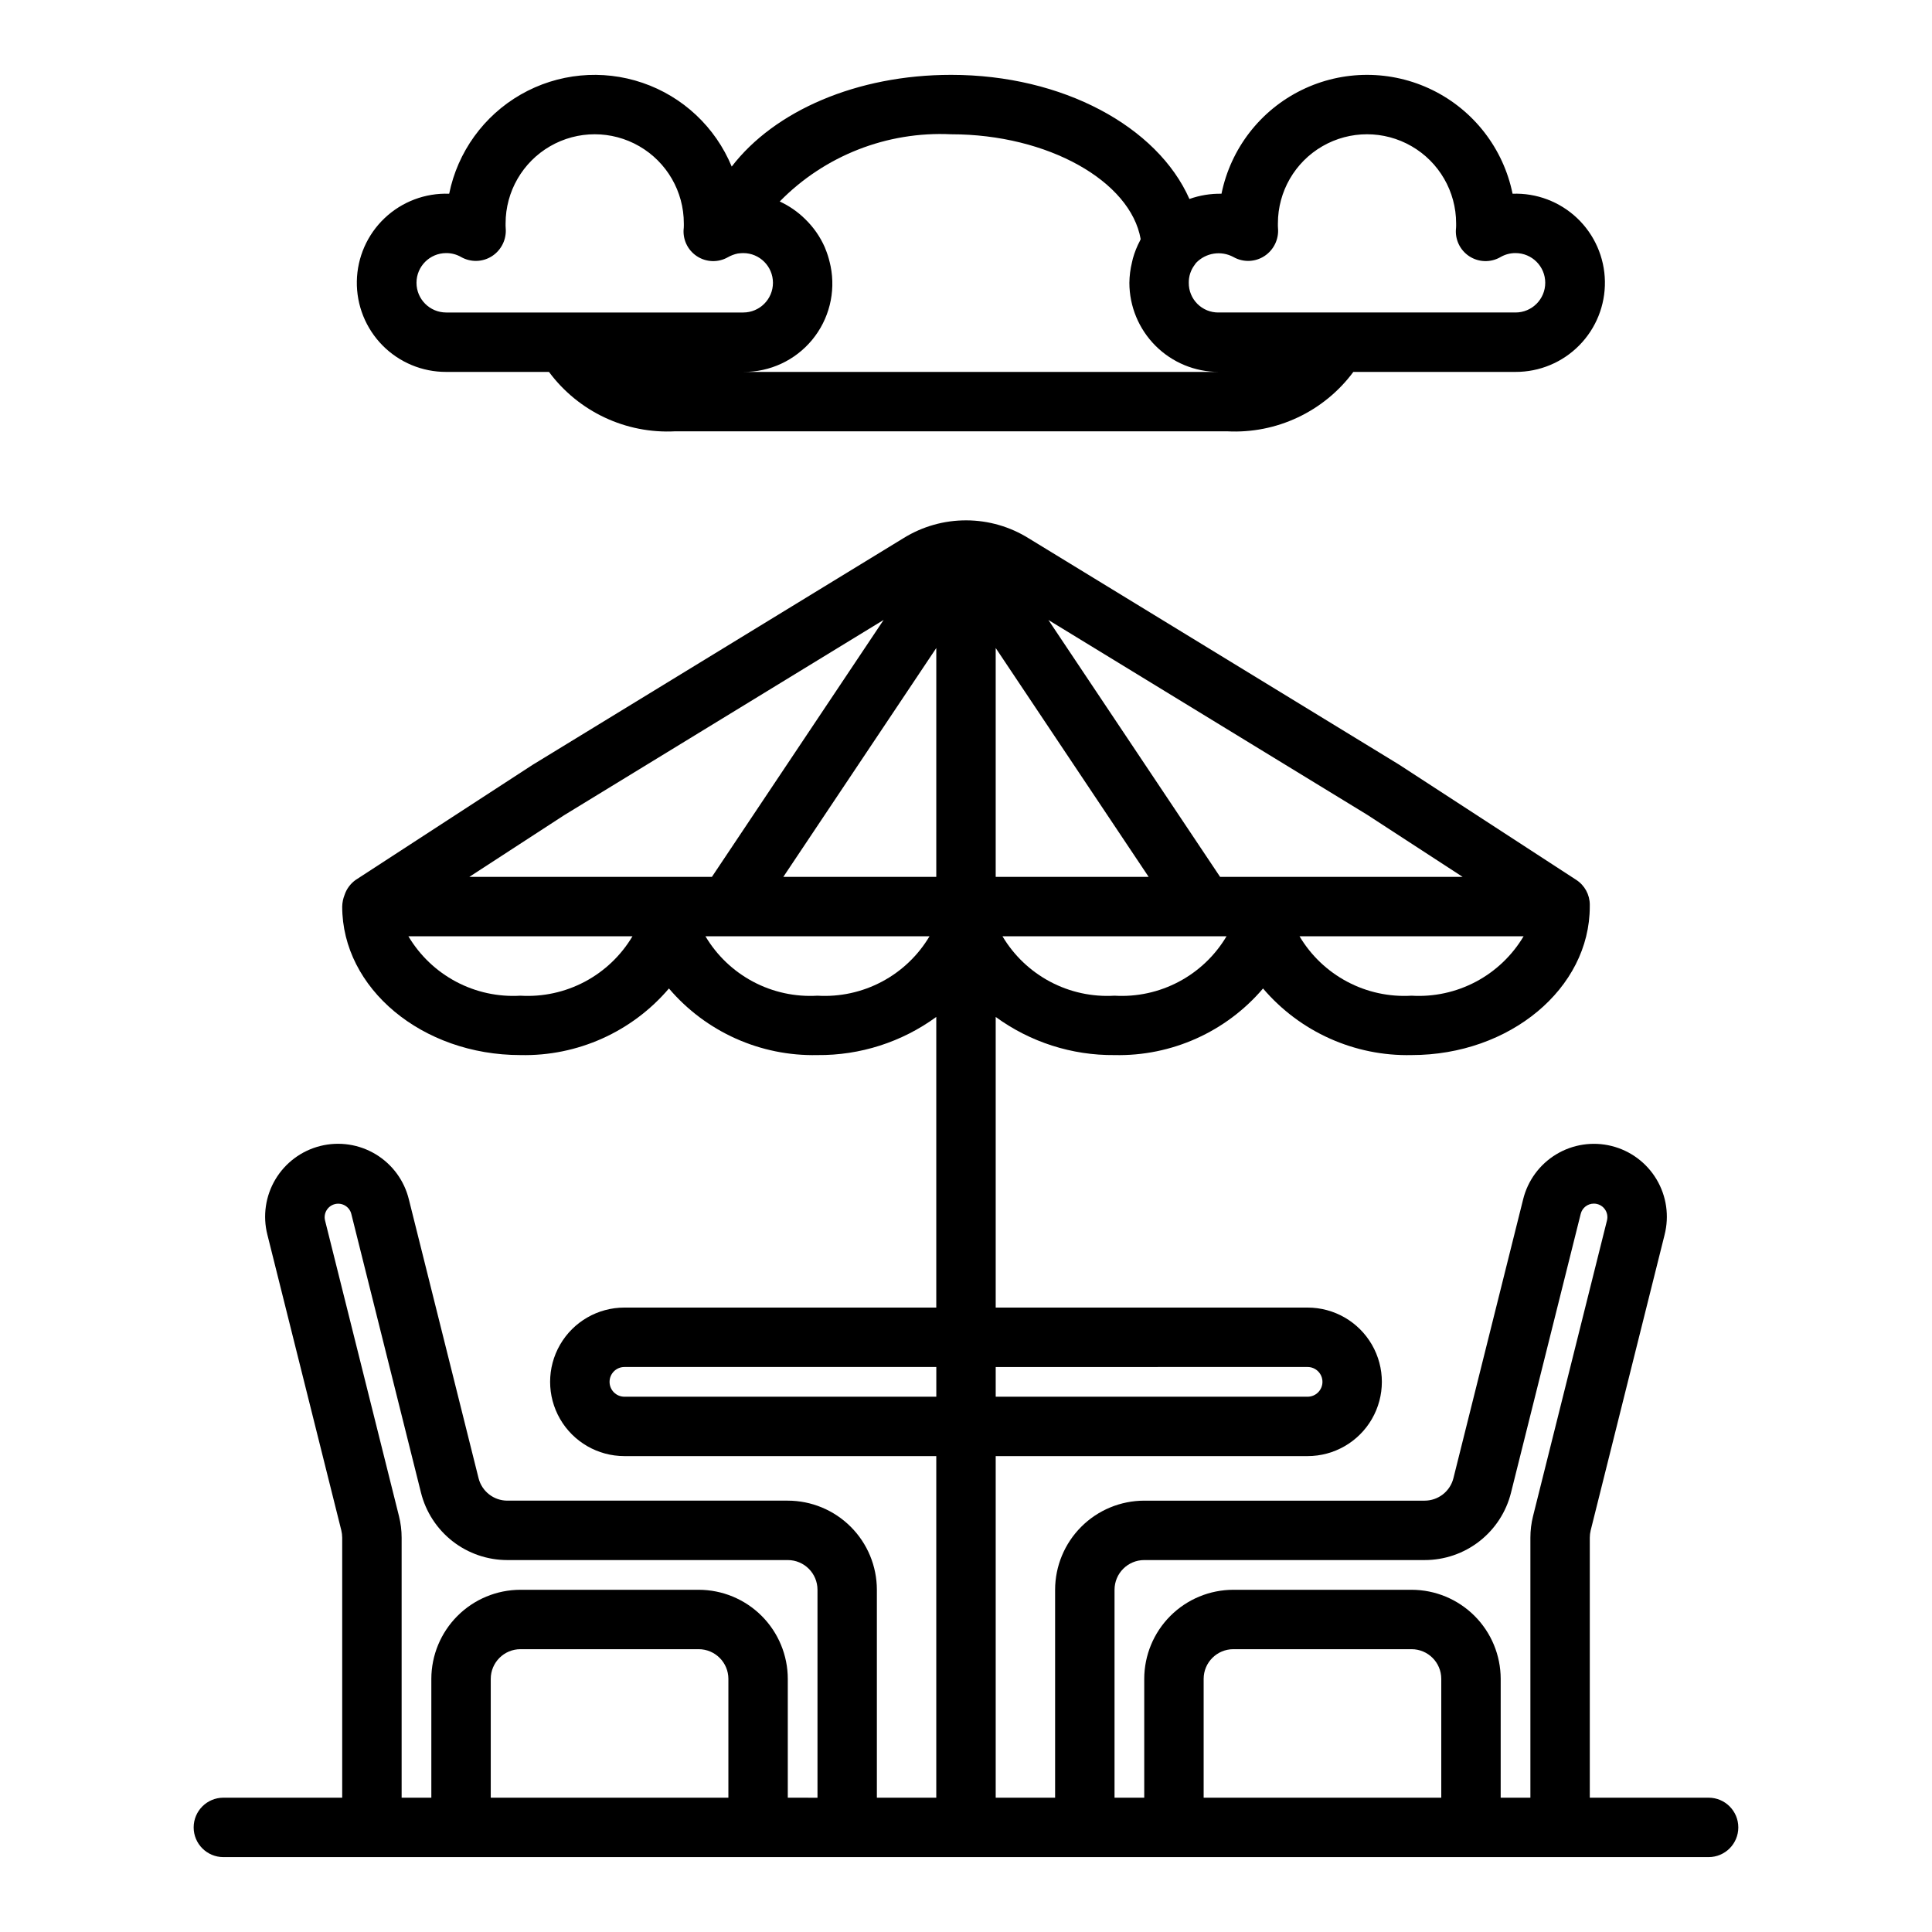
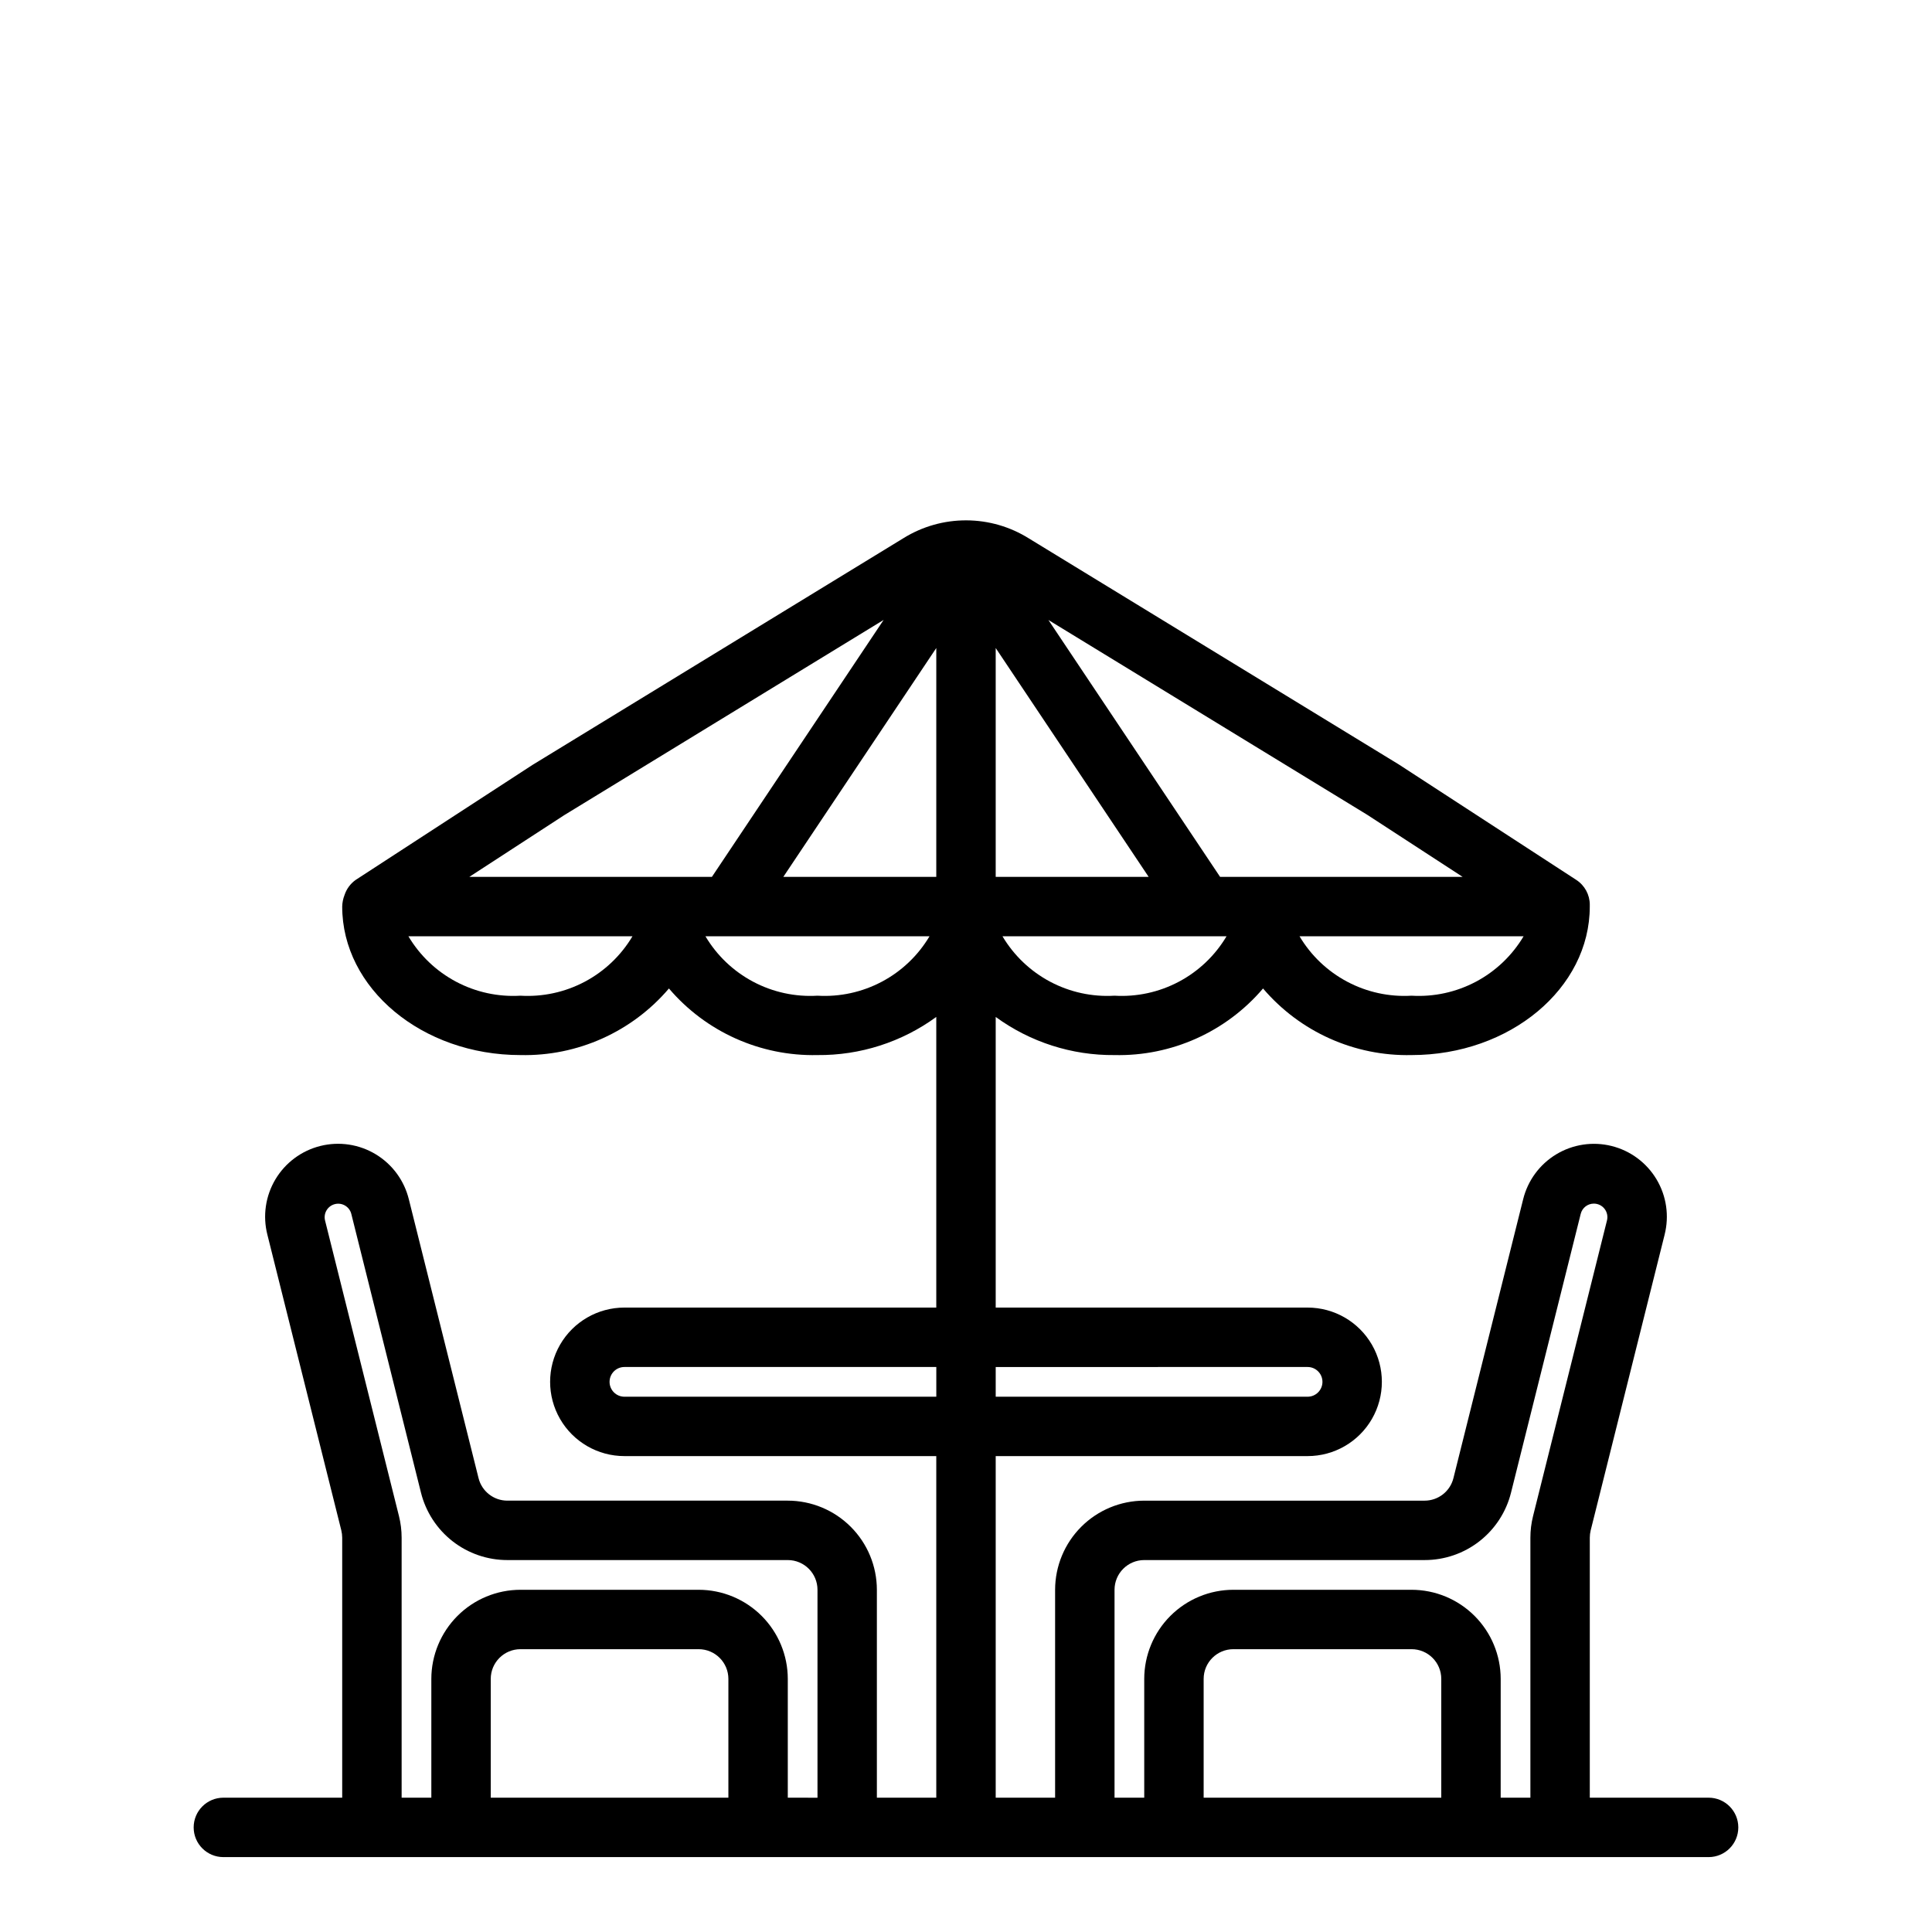
<svg xmlns="http://www.w3.org/2000/svg" fill="#000000" width="800px" height="800px" version="1.1" viewBox="144 144 512 512">
  <g>
    <path d="m596.8 620.41h-31.488v-68.91c0.004-0.645 0.078-1.285 0.23-1.914l19.59-78.344h-0.004c1.277-4.984 0.512-10.27-2.121-14.688-2.633-4.418-6.922-7.606-11.914-8.852-4.988-1.246-10.273-0.453-14.676 2.207-4.402 2.66-7.562 6.965-8.781 11.965l-18.465 73.855c-0.875 3.504-4.027 5.961-7.641 5.961h-74.301c-6.262 0.008-12.266 2.496-16.691 6.926-4.426 4.426-6.918 10.43-6.926 16.691v55.105l-15.742-0.004v-90.527h82.656c7.031 0 13.527-3.75 17.043-9.84 3.516-6.09 3.516-13.59 0-19.68-3.516-6.09-10.012-9.84-17.043-9.84h-82.656v-77.02c9.137 6.668 20.18 10.211 31.488 10.105 15.105 0.34 29.562-6.144 39.359-17.648 9.797 11.504 24.254 17.988 39.359 17.648 26.047 0 47.23-17.66 47.23-39.359v-0.473h0.004c0-2.664-1.352-5.144-3.586-6.594l-47.023-30.59-98-59.879c-4.973-3.125-10.723-4.793-16.594-4.812-5.875-0.023-11.637 1.602-16.633 4.691l-98.367 60.125-46.84 30.465c-1.383 0.98-2.422 2.379-2.957 3.992l-0.008 0.027v-0.004c-0.383 0.977-0.59 2.008-0.617 3.051 0 21.703 21.188 39.359 47.23 39.359 15.109 0.34 29.562-6.144 39.359-17.648 9.797 11.504 24.254 17.988 39.359 17.648 11.312 0.105 22.355-3.438 31.488-10.105v77.02h-82.656c-7.031 0-13.527 3.75-17.043 9.84-3.516 6.09-3.516 13.59 0 19.68s10.012 9.84 17.043 9.84h82.656v90.527h-15.742v-55.102c-0.008-6.262-2.496-12.266-6.926-16.691-4.426-4.43-10.43-6.918-16.691-6.926h-74.301c-3.609 0.004-6.762-2.453-7.641-5.957l-18.465-73.867c-1.219-4.996-4.379-9.305-8.781-11.965s-9.684-3.453-14.676-2.207c-4.992 1.246-9.277 4.434-11.914 8.852-2.633 4.418-3.398 9.707-2.121 14.691l19.582 78.316c0.152 0.637 0.234 1.289 0.238 1.945v68.91h-31.488c-4.348 0-7.875 3.527-7.875 7.875 0 4.348 3.527 7.871 7.875 7.871h393.6c4.348 0 7.871-3.523 7.871-7.871 0-4.348-3.523-7.875-7.871-7.875zm-188.93-304.68 40.535 60.652h-40.535zm-15.742 0-0.004 60.652h-40.535zm47.23 92.141c-5.918 0.352-11.816-0.93-17.055-3.707-5.234-2.777-9.605-6.941-12.637-12.039h59.379c-3.027 5.098-7.398 9.262-12.637 12.039-5.234 2.777-11.133 4.059-17.051 3.707zm78.719 0c-5.918 0.352-11.816-0.93-17.051-3.707-5.238-2.777-9.609-6.941-12.637-12.039h59.379c-3.031 5.098-7.402 9.262-12.637 12.039-5.238 2.777-11.137 4.059-17.055 3.707zm13.539-31.488h-64.277l-45.5-68.078 84.473 51.613zm-238.11-16.344 84.664-51.75-45.508 68.094h-64.289zm-11.586 47.832c-5.918 0.352-11.816-0.93-17.055-3.707-5.234-2.777-9.605-6.941-12.633-12.039h59.379c-3.031 5.098-7.402 9.262-12.637 12.039-5.238 2.777-11.137 4.059-17.055 3.707zm78.719 0c-5.914 0.352-11.816-0.93-17.051-3.707-5.238-2.777-9.609-6.941-12.637-12.039h59.379c-3.027 5.098-7.398 9.262-12.637 12.039-5.238 2.777-11.137 4.059-17.055 3.707zm129.89 98.398c2.172 0 3.934 1.762 3.934 3.938 0 2.172-1.762 3.938-3.934 3.938h-82.656v-7.871zm-181.05 7.871-0.004 0.004c-2.172 0-3.934-1.766-3.934-3.938 0-2.176 1.762-3.938 3.934-3.938h82.656v7.871zm27.551 106.27h-62.977v-31.488c0.004-4.344 3.523-7.867 7.871-7.871h47.23c4.348 0.004 7.871 3.527 7.875 7.871zm15.742 0v-31.488c-0.008-6.262-2.496-12.262-6.926-16.691-4.426-4.426-10.43-6.918-16.691-6.922h-47.23c-6.262 0.004-12.266 2.496-16.691 6.922-4.426 4.43-6.918 10.43-6.926 16.691v31.488h-7.871v-68.91c0-1.93-0.238-3.856-0.707-5.727l-19.59-78.344c-0.469-1.914 0.699-3.848 2.613-4.328 1.91-0.48 3.852 0.672 4.344 2.582l18.465 73.871c1.273 5.109 4.223 9.648 8.375 12.891 4.152 3.238 9.27 4.996 14.535 4.988h74.301c4.348 0.004 7.871 3.527 7.871 7.875v55.105zm173.18 0h-62.973v-31.488c0-4.344 3.523-7.867 7.871-7.871h47.23c4.348 0.004 7.871 3.527 7.871 7.871zm15.742 0 0.004-31.488c-0.008-6.262-2.496-12.262-6.926-16.691-4.426-4.426-10.43-6.918-16.691-6.922h-47.23c-6.262 0.004-12.266 2.496-16.691 6.922-4.43 4.43-6.918 10.43-6.926 16.691v31.488h-7.871v-55.102c0.004-4.348 3.523-7.871 7.871-7.875h74.301c5.266 0.008 10.387-1.75 14.539-4.992 4.152-3.242 7.098-7.781 8.367-12.895l18.465-73.863c0.398-1.594 1.832-2.715 3.477-2.711 1.105-0.004 2.152 0.504 2.832 1.375 0.68 0.871 0.922 2.008 0.652 3.082l-19.598 78.375c-0.465 1.863-0.699 3.777-0.699 5.695v68.91z" />
-     <path d="m262.24 242.56h27.246-0.004c7.809 10.523 20.367 16.438 33.449 15.742h146.27c13.082 0.691 25.641-5.219 33.449-15.742h42.988c6.344 0.02 12.426-2.516 16.879-7.035 4.457-4.516 6.906-10.633 6.801-16.977-0.109-6.344-2.762-12.379-7.363-16.742-4.606-4.363-10.77-6.695-17.109-6.465-2.434-11.945-10.27-22.094-21.215-27.469-10.945-5.379-23.766-5.379-34.707 0-10.945 5.375-18.781 15.523-21.215 27.469-2.894-0.051-5.773 0.422-8.5 1.391-8.469-19.156-33.543-32.895-63.141-32.895-24.988 0-46.812 9.535-58.156 24.305v0.004c-4.32-10.453-12.93-18.543-23.633-22.195-10.703-3.656-22.461-2.527-32.273 3.102-9.809 5.629-16.723 15.207-18.969 26.289-6.34-0.23-12.508 2.102-17.109 6.465-4.606 4.363-7.258 10.398-7.363 16.742-0.105 6.344 2.344 12.461 6.797 16.977 4.453 4.519 10.539 7.055 16.883 7.035zm208.64-30.441c2.566 1.453 5.731 1.355 8.199-0.254 2.496-1.633 3.883-4.512 3.598-7.481-0.035-0.363-0.02-0.793-0.02-1.184 0-8.438 4.5-16.234 11.805-20.453 7.309-4.219 16.312-4.219 23.617 0 7.309 4.219 11.809 12.016 11.809 20.453 0 0.395 0.016 0.824-0.016 1.16-0.367 2.973 0.984 5.894 3.488 7.543 2.5 1.645 5.719 1.727 8.305 0.215 1.207-0.695 2.574-1.055 3.969-1.047 4.348 0 7.871 3.523 7.871 7.871s-3.523 7.871-7.871 7.871h-78.723c-2.094 0.023-4.109-0.801-5.59-2.281-1.48-1.48-2.305-3.496-2.281-5.59-0.027-1.707 0.516-3.375 1.543-4.734 0.137-0.168 0.262-0.352 0.383-0.539h0.004c2.578-2.688 6.633-3.324 9.91-1.551zm-74.816-32.535c25.668 0 47.539 12.445 50.223 27.773-0.066 0.113-0.086 0.254-0.148 0.371-0.812 1.52-1.457 3.125-1.918 4.789-0.094 0.336-0.156 0.668-0.234 1.008-0.438 1.773-0.668 3.594-0.691 5.418 0.008 6.262 2.5 12.266 6.926 16.691 4.43 4.43 10.43 6.918 16.691 6.926h-125.95c7.055 0.066 13.766-3.051 18.258-8.488 4.496-5.441 6.293-12.617 4.898-19.531-0.066-0.34-0.148-0.672-0.23-1.008-0.289-1.25-0.684-2.469-1.176-3.652-0.055-0.129-0.098-0.266-0.152-0.395-1.238-2.793-3.004-5.32-5.203-7.441l-0.074-0.074c-1.938-1.895-4.188-3.441-6.648-4.574 11.906-12.152 28.441-18.633 45.434-17.812zm-133.82 31.488c1.391-0.008 2.758 0.352 3.965 1.047 2.57 1.453 5.731 1.355 8.203-0.254 2.496-1.633 3.879-4.512 3.598-7.481-0.039-0.363-0.023-0.793-0.023-1.184 0-8.438 4.504-16.234 11.809-20.453 7.309-4.219 16.309-4.219 23.617 0s11.809 12.016 11.809 20.453c0 0.395 0.016 0.824-0.016 1.16-0.367 2.953 0.961 5.859 3.438 7.512 2.473 1.652 5.668 1.77 8.254 0.297 0.82-0.465 1.711-0.801 2.637-0.988 0.477-0.062 0.953-0.098 1.43-0.109 4.348 0 7.875 3.523 7.875 7.871s-3.527 7.871-7.875 7.871h-78.719c-4.348 0-7.871-3.523-7.871-7.871s3.523-7.871 7.871-7.871z" />
  </g>
</svg>